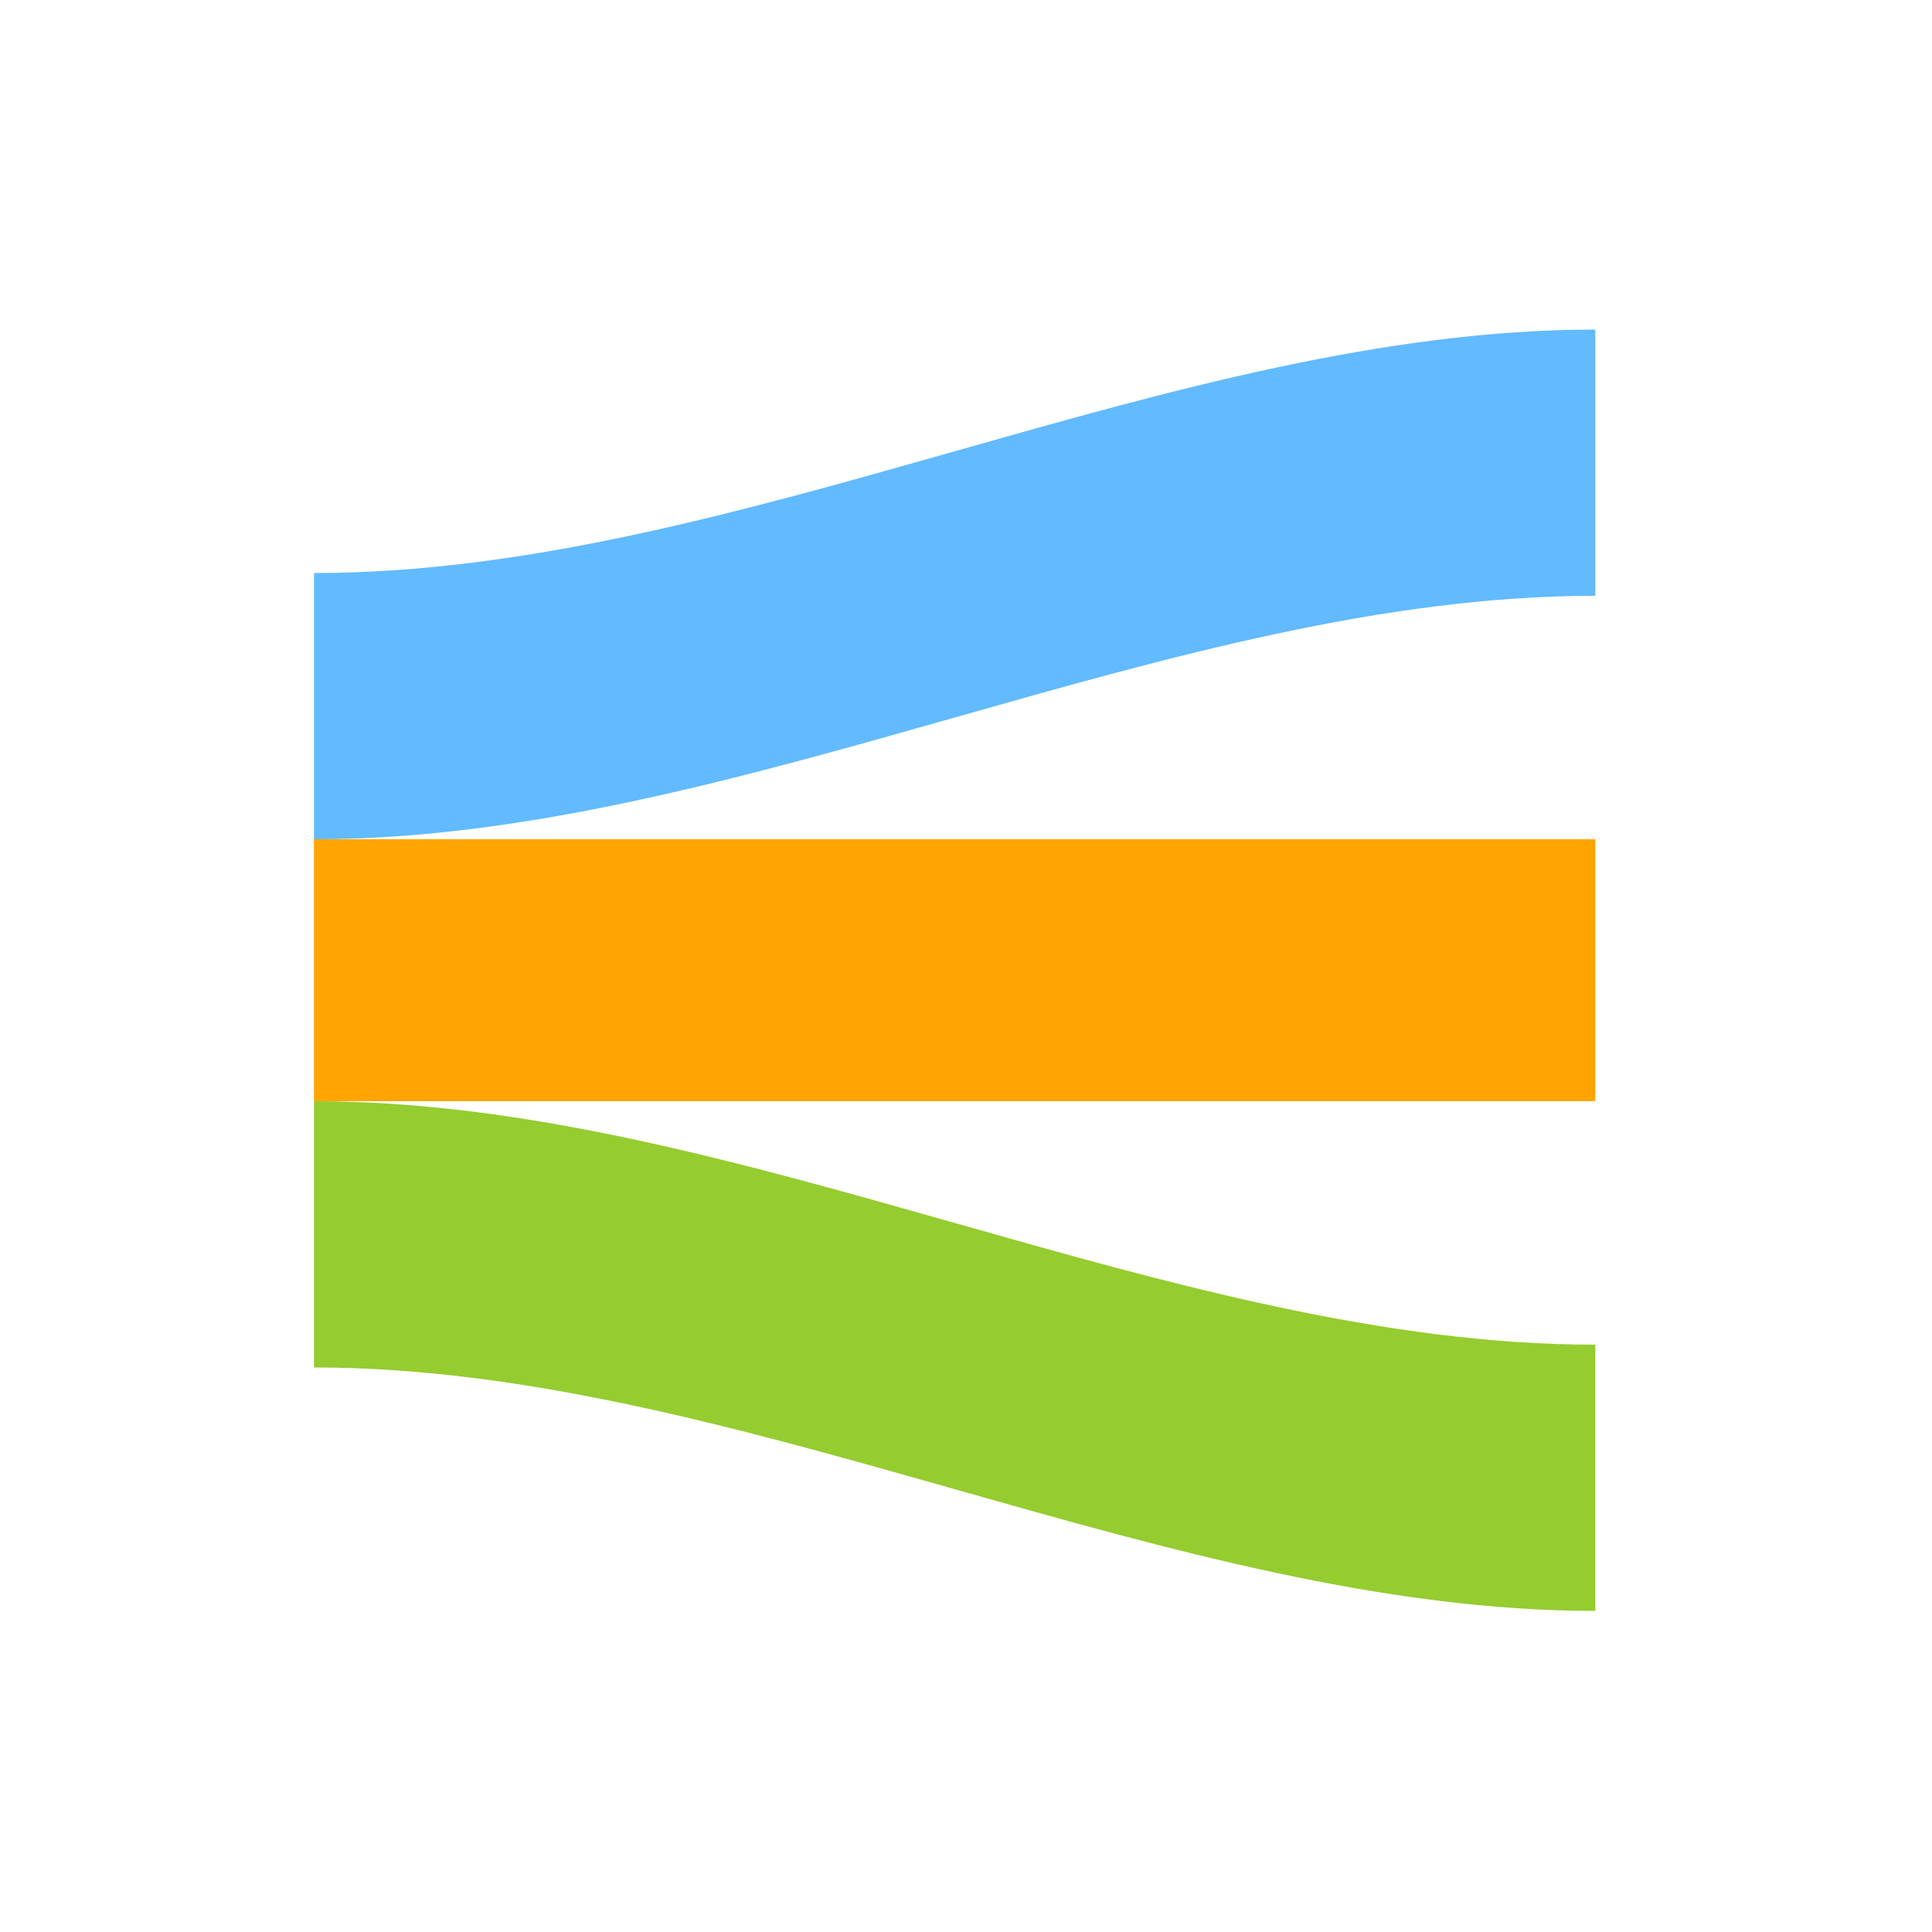
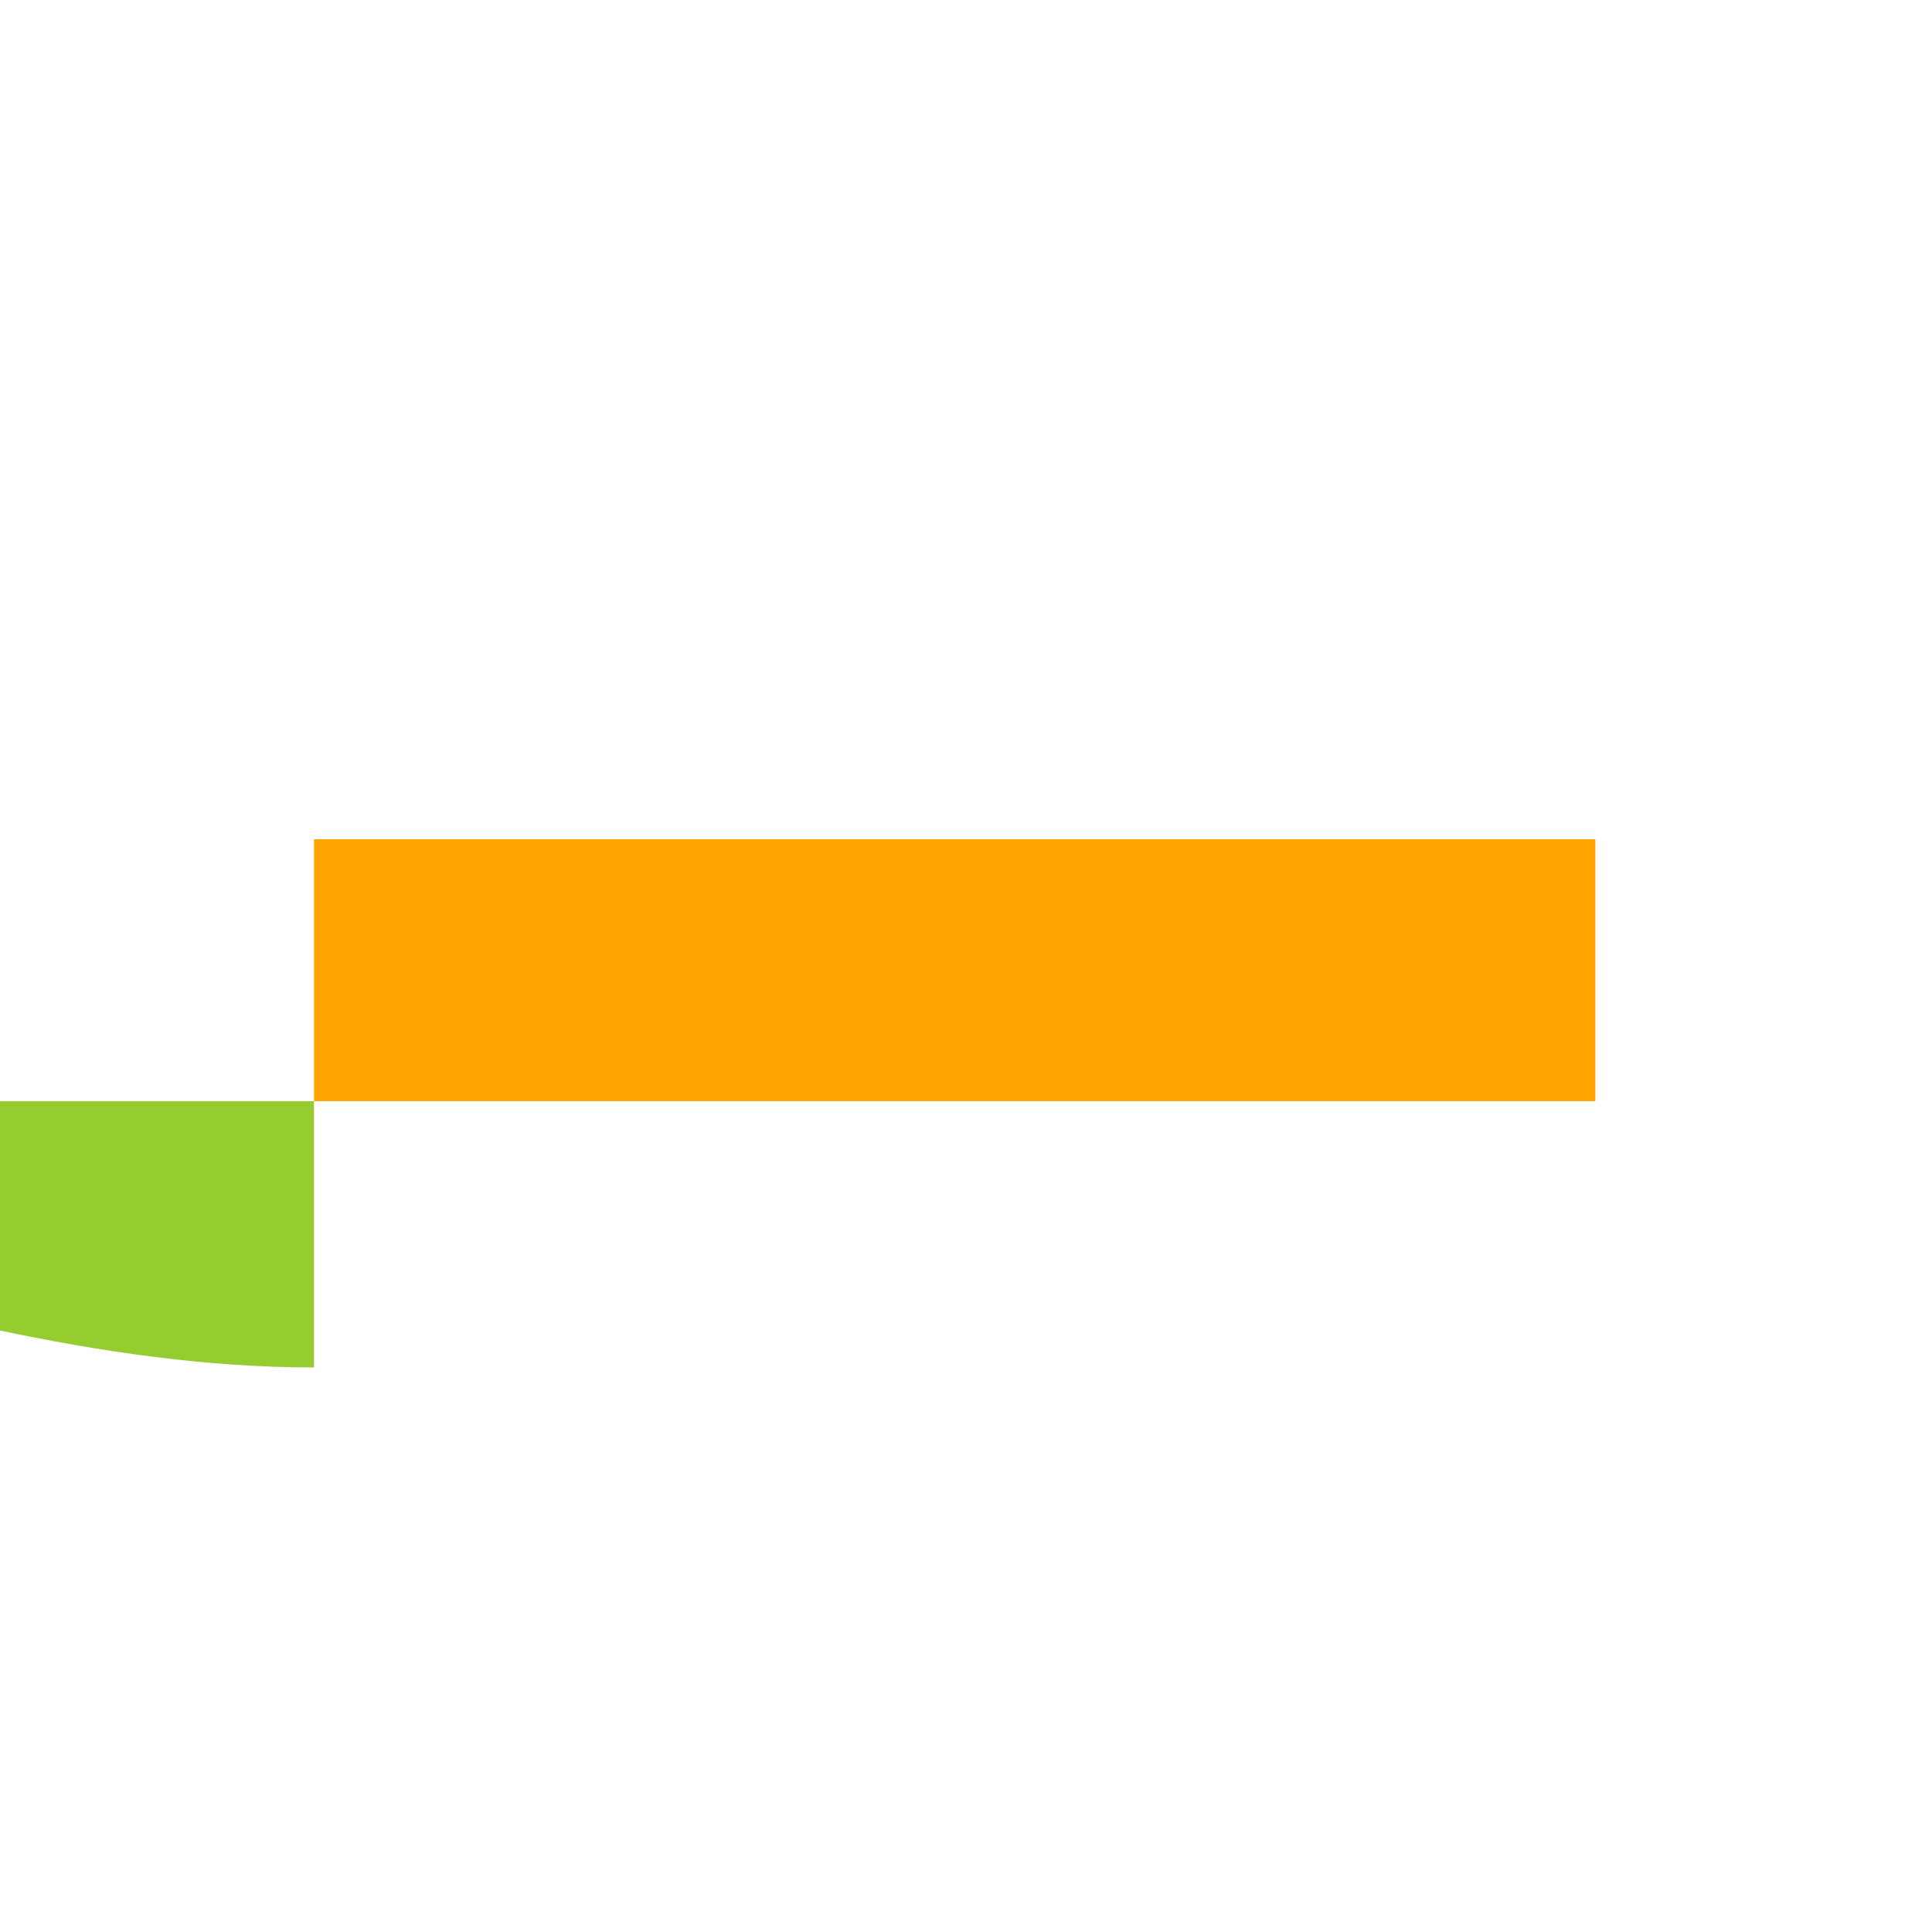
<svg xmlns="http://www.w3.org/2000/svg" version="1.1" x="0px" y="0px" width="72px" height="72px" viewBox="0 0 72 72" enable-background="new 0 0 72 72" xml:space="preserve">
  <g id="Layer_1">
</g>
  <g id="Layer_2">
-     <path fill="#62BAFF" d="M11.701,31.277v-9.922c15.758,0,31.994-9.073,47.752-9.073v9.922   C43.695,22.204,27.459,31.277,11.701,31.277" />
-     <path fill="#95CC2F" d="M11.701,41.039c15.758,0,31.994,9.073,47.752,9.073v9.922c-15.758,0-31.994-9.073-47.752-9.073V41.039" />
+     <path fill="#95CC2F" d="M11.701,41.039v9.922c-15.758,0-31.994-9.073-47.752-9.073V41.039" />
    <path fill="#FFA400" d="M11.701,41.039v-9.762c15.758,0,31.994,0,47.752,0v9.762C43.695,41.039,27.459,41.039,11.701,41.039" />
  </g>
</svg>